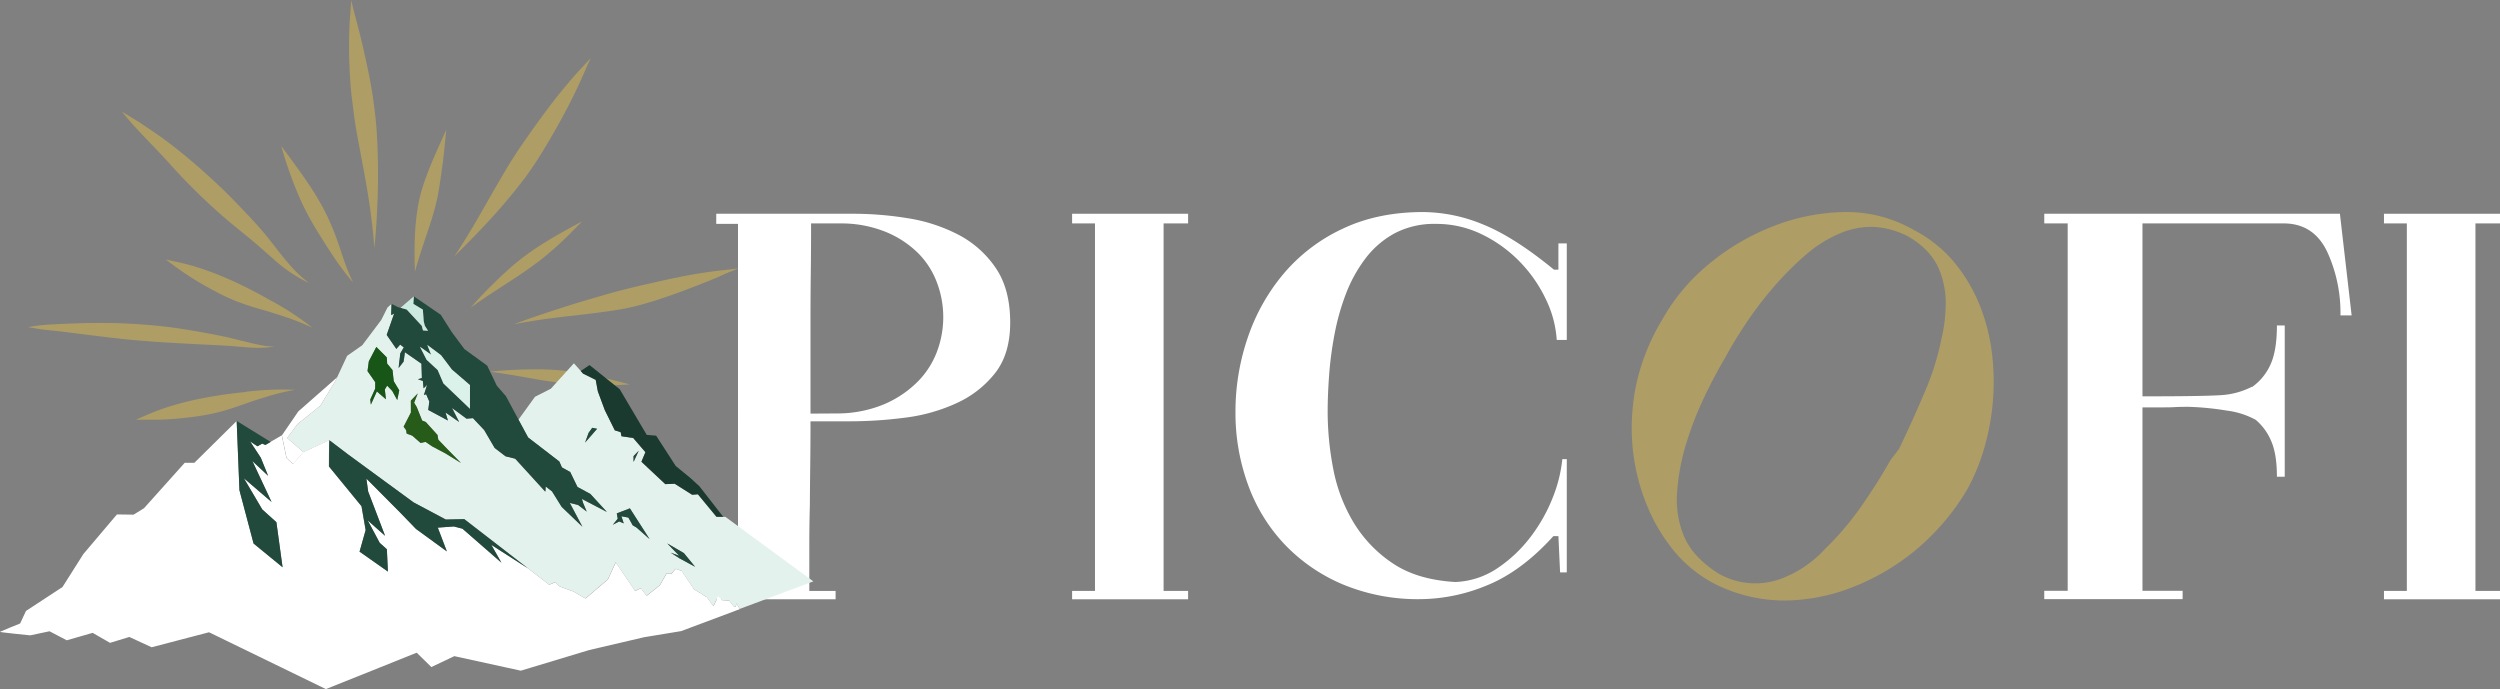
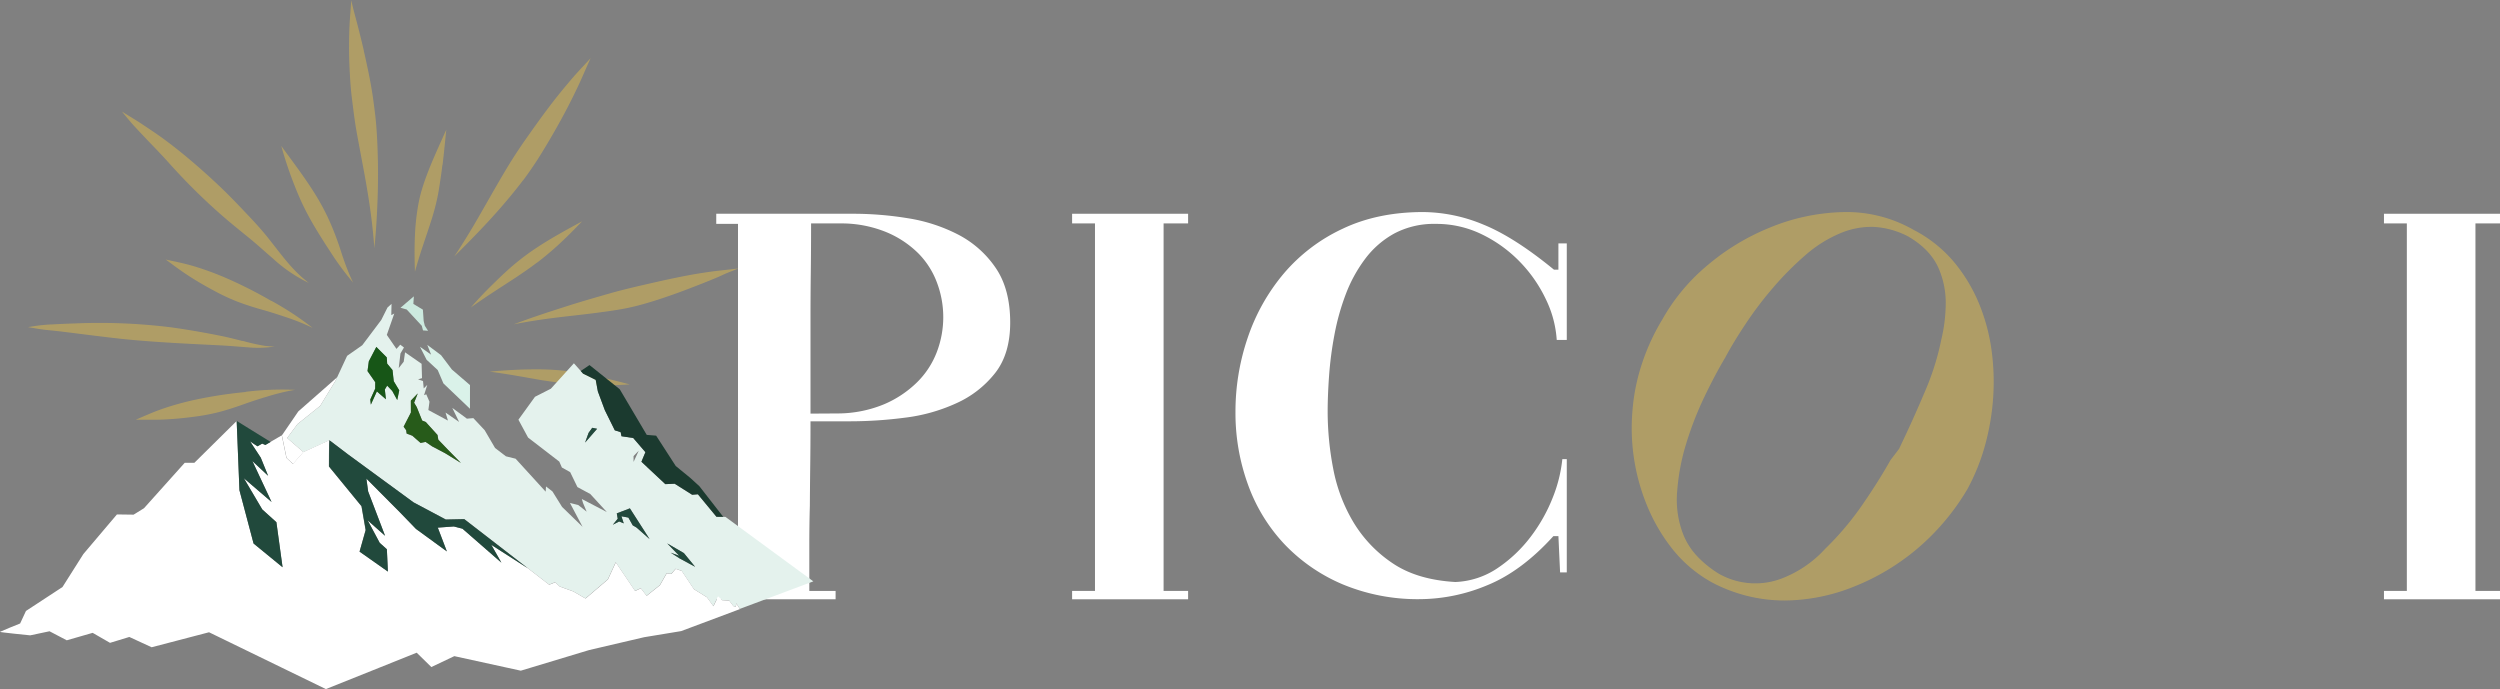
<svg xmlns="http://www.w3.org/2000/svg" id="Calque_1" data-name="Calque 1" viewBox="0 0 776.93 214.15">
  <rect x="0" y="0" width="776.93" height="214.15" fill="#808080" stroke="none" />
  <defs>
    <style>.cls-1{fill:#af9d66;}.cls-2{fill:#fff;}.cls-3{fill:#e4f2ed;}.cls-4{fill:#21493c;}.cls-5{fill:#1b3a2f;}.cls-6{fill:#cceadf;}.cls-7{fill:#175617;}.cls-8{fill:#275b1a;}.cls-9{fill:#daf2e9;}</style>
  </defs>
  <path class="cls-1" d="M340.87,226s0,0,0,0c-1.1.11-2.2.25-3.29.37l-3.43.38c-2.28.27-4.55.62-6.81,1-4.5.78-9,1.76-13.43,2.77s-8.78,2-13.11,3.24-8.65,2.47-12.93,3.84c-5.67,1.81-11.32,3.63-16.88,5.76,0,0,0,0,0,0,4.4-.89,8.85-1.55,13.3-2.1s9-1,13.45-1.61c2.24-.3,4.46-.61,6.68-1s4.39-.9,6.55-1.5c4.41-1.23,8.75-2.73,13-4.32,2.63-1,5.23-2,7.82-3.05,1.24-.52,2.48-1,3.71-1.58s2.46-1.08,3.71-1.55l-.06,0C339.76,226.42,340.31,226.18,340.87,226Zm-29.82,16.17.38,0h.21Zm-47.7-23.71.12-.17,0,0C263.44,218.28,263.4,218.35,263.35,218.41Zm14.82,5.78q3.29-2.52,6.36-5.3c2.67-2.42,5.21-5,7.68-7.58h0c-4.85,2.63-9.7,5.26-14.3,8.32a74.29,74.29,0,0,0-6.64,4.95c-2.12,1.77-4.13,3.67-6.11,5.6L263.36,232c-2,2-3.88,4-5.72,6.13h0c4.47-3.21,9.13-6.14,13.74-9.16C273.7,227.42,276,225.87,278.17,224.19Zm-4.32-25.57a111.78,111.78,0,0,0,6.36-9.47c3.66-6,7.11-12.21,10.16-18.59q1.19-2.46,2.29-5c.74-1.65,1.44-3.34,2.24-5h0c-1.16,1.31-2.38,2.57-3.57,3.86s-2.35,2.61-3.49,4c-2.29,2.68-4.47,5.44-6.58,8.26s-4.18,5.72-6.22,8.62c-2.18,3.11-4.29,6.27-6.24,9.54-3.61,6-7,12.2-10.55,18.22-1.45,2.43-2.93,4.83-4.46,7.21-.43.65-.86,1.31-1.3,1.95a0,0,0,0,0,0,0c5.05-5,10-10.06,14.64-15.4C269.46,204.17,271.72,201.44,273.85,198.62Zm-25-4.81c.44-3.66.79-7.33,1.17-11h0c-2.3,5.17-4.73,10.3-6.62,15.64-.47,1.34-.91,2.71-1.29,4.08a48.34,48.34,0,0,0-1,4.78,71.88,71.88,0,0,0-.84,8.42c-.18,3.75-.12,7.5,0,11.25h0c1.45-5.4,3.39-10.64,5.08-15.95a70.2,70.2,0,0,0,2.14-8.3C248,199.77,248.45,196.8,248.81,193.81Zm-24.45-35.52c-.6-2.62-1.25-5.23-1.92-7.83s-1.44-5.24-2-7.89h0c-.15,2.47-.38,4.92-.51,7.39s-.18,5.22-.17,7.84.1,5.1.24,7.64.32,5.09.64,7.62.62,5.06,1,7.58.86,5,1.33,7.55c.93,5,1.92,10.05,2.72,15.1.87,5.42,1.54,10.89,1.93,16.37h0c.52-5.07.82-10.16,1-15.26s.19-10.23,0-15.35q-.12-3.83-.42-7.63c-.2-2.55-.55-5.07-.88-7.6C226.64,168.59,225.54,163.42,224.36,158.29Zm-4.31,51.52s0,0,0,.05v.06Zm-3.06,10c-1-3-2.1-5.89-3.38-8.75a70,70,0,0,0-4.33-8.1c-3.24-5.25-7-10.13-10.62-15.13l0-.07h0A122.09,122.09,0,0,0,204.86,205a86.33,86.33,0,0,0,4.29,8.13c1.56,2.61,3.19,5.18,4.86,7.72a86.65,86.65,0,0,0,7.05,9.54h0a65.62,65.62,0,0,1-3-7.39C217.71,222,217.35,220.88,217,219.8Zm-10.35,10.13c-5-3.88-8.57-9.21-12.51-14.06-2.19-2.7-4.58-5.24-7-7.77-2.63-2.79-5.3-5.53-8.09-8.16s-5.66-5.19-8.59-7.67-6-4.92-9.13-7.17c-2-1.42-4-2.75-6-4.08s-4.11-2.55-6.15-3.85h0c1.16,1.42,2.32,2.84,3.54,4.2s2.49,2.67,3.74,4c2.52,2.65,5.09,5.26,7.53,8a187.48,187.48,0,0,0,16.35,16.16c2.83,2.46,5.75,4.8,8.66,7.17,2.44,2,4.74,4.13,7.13,6.17a45.66,45.66,0,0,0,11.12,7.57h0l-.65-.5Zm-11,6.12-.67-.38a136.45,136.45,0,0,0-14.53-7.23c-2.71-1.12-5.46-2.13-8.26-3s-5.69-1.49-8.58-2.09l-.83-.18h0c1.17.82,2.3,1.69,3.46,2.53s2.34,1.65,3.54,2.44c2.57,1.68,5.24,3.22,7.95,4.67a63.7,63.7,0,0,0,7.44,3.48c2.44.92,4.94,1.73,7.46,2.43s5,1.51,7.53,2.35a70.61,70.61,0,0,1,7.15,2.8l1.15.55h0A93.54,93.54,0,0,0,195.65,236.05Zm-9,12.44c-2.24-.59-4.49-1.15-6.77-1.61-5-1-10.09-1.91-15.18-2.61a179.7,179.7,0,0,0-30-1.25c-2.45.07-4.9.19-7.36.32-.8,0-1.61.09-2.41.15l-1.34.14c-1.21.15-2.41.35-3.61.54h0c1.2.2,2.4.41,3.6.6s2.5.32,3.75.44c2.51.25,5,.58,7.51.89,5,.63,10,1.27,15,1.8,9.94,1,19.93,1.43,29.91,1.94,2.86.14,5.71.41,8.57.61a33.5,33.5,0,0,0,8.37-.26s0,0,0,0a25.07,25.07,0,0,1-3.36-.24A64.5,64.5,0,0,1,186.7,248.49Zm1,15.84-.76.08a135.72,135.72,0,0,0-16,2.56c-2.86.66-5.68,1.44-8.46,2.37s-5.49,2.1-8.19,3.29l-.78.33h0c1.43,0,2.86,0,4.29,0s2.87,0,4.3-.07c3.07-.13,6.14-.42,9.18-.82a64.9,64.9,0,0,0,8.08-1.49c2.52-.67,5-1.47,7.48-2.36s5-1.71,7.5-2.46a70,70,0,0,1,7.45-1.88l1.25-.22s0,0,0,0A93.27,93.27,0,0,0,187.69,264.33Zm100.3-2.5c2.75.26,5.51.41,8.26.45,3.6.05,7.2-.08,10.79-.31,0,0,0,0,0,0h0c-5.34-1.38-10.69-2.77-16.14-3.66a73,73,0,0,0-8.22-.9c-2.76-.15-5.53-.14-8.29-.07-.85,0-1.69.06-2.54.09-2.79.12-5.58.3-8.35.59,0,0,0,0,0,0,5.46.69,10.87,1.72,16.29,2.66C282.52,261.14,285.24,261.56,288,261.83Z" transform="translate(-111.32 -142.57)" />
  <path class="cls-2" d="M376.72,209a105.36,105.36,0,0,1,16.73,1.39,51.38,51.38,0,0,1,15.69,5.11,31.71,31.71,0,0,1,11.61,10.32q4.51,6.59,4.51,17,0,9.71-4.68,15.68a32,32,0,0,1-12,9.36,54,54,0,0,1-16,4.51,132.6,132.6,0,0,1-16.9,1.13H363.2v1q0,6.24-.08,12.56T363,299.69q-.18,6.42-.17,12.74v13.78H371v2.6H333.91v-2.6h6.76V212.15h-6.76V209Zm-5.2,62.06A37.93,37.93,0,0,0,386,268.23a33,33,0,0,0,10.31-6.85,26.38,26.38,0,0,0,6.16-9.44,30.36,30.36,0,0,0,.08-21.41,25.57,25.57,0,0,0-5.8-9.19,31,31,0,0,0-9.89-6.59A36.93,36.93,0,0,0,372.91,212h-9.53v.87q0,7.28-.09,14.47t-.09,14.48v29.29Z" transform="translate(-111.32 -142.57)" />
  <path class="cls-2" d="M444.5,209h36.05V212h-7.62V326.21h7.62v2.6H444.5v-2.6h7.11V212H444.5Z" transform="translate(-111.32 -142.57)" />
  <path class="cls-2" d="M557.52,212.15a26.35,26.35,0,0,0-12.83,2.95,28.35,28.35,0,0,0-9.1,7.89,44.44,44.44,0,0,0-6.07,11.09A73.37,73.37,0,0,0,526,246.74a111.46,111.46,0,0,0-1.65,12.74q-.44,6.24-.43,11.09a93.93,93.93,0,0,0,1.73,17.68,50.74,50.74,0,0,0,6.24,16.55A40.35,40.35,0,0,0,544,317.54q7.62,5.2,19.58,5.9a25.18,25.18,0,0,0,13.18-4.34A43,43,0,0,0,587,309.4a50.5,50.5,0,0,0,6.85-12.14,44.28,44.28,0,0,0,3-12h1.38v35.19h-2.08l-.52-11.27h-1.56q-9.89,10.92-20.54,15.26a54.81,54.81,0,0,1-20.71,4.33,60.72,60.72,0,0,1-24.18-4.58,54,54,0,0,1-18.12-12.47,53.2,53.2,0,0,1-11.35-18.52,65.09,65.09,0,0,1-3.9-22.59,71,71,0,0,1,3.81-23.1,61.31,61.31,0,0,1,11.18-19.91,53.66,53.66,0,0,1,18.29-13.93q10.92-5.21,25.13-5.2a49.52,49.52,0,0,1,18.64,3.9q9.61,3.9,21.92,14h1.39v-8.15h2.6v30h-3.12a33.88,33.88,0,0,0-3.38-12.65,43.17,43.17,0,0,0-8.06-11.62,41.73,41.73,0,0,0-11.7-8.49A32.19,32.19,0,0,0,557.52,212.15Z" transform="translate(-111.32 -142.57)" />
  <path class="cls-1" d="M706,214a40.87,40.87,0,0,1,12.57,10,50,50,0,0,1,7.88,13.16,59.17,59.17,0,0,1,3.77,14.1,72.83,72.83,0,0,1,.52,14.85,74.9,74.9,0,0,1-2.5,14.77,64.53,64.53,0,0,1-5.54,13.76,72.83,72.83,0,0,1-14.83,17.83,71,71,0,0,1-20.08,12.28,58.59,58.59,0,0,1-22,4.44,48.25,48.25,0,0,1-22.27-5.53,41.2,41.2,0,0,1-12.34-10.32A55.81,55.81,0,0,1,623,299.26a63.25,63.25,0,0,1-4.35-29.11,61.1,61.1,0,0,1,2.95-14.58,66.79,66.79,0,0,1,6.31-13.7,60.32,60.32,0,0,1,13.81-16.66,71.32,71.32,0,0,1,19.66-11.93,63.42,63.42,0,0,1,22.84-4.8A41.85,41.85,0,0,1,706,214Zm-1.34,2.23a26.18,26.18,0,0,0-10.91-3.14A24.67,24.67,0,0,0,683.36,215a39.78,39.78,0,0,0-11,6.89,95.38,95.38,0,0,0-10,10.07,112.41,112.41,0,0,0-8.53,11.24q-3.84,5.76-6.38,10.54-3.12,5.21-6.46,12.18a103.5,103.5,0,0,0-5.63,14.45,66.83,66.83,0,0,0-2.82,14.91,29.79,29.79,0,0,0,1.94,13.52,21.51,21.51,0,0,0,4.31,6.67,33.26,33.26,0,0,0,6.8,5.46A23,23,0,0,0,665.9,322a35.4,35.4,0,0,0,12.66-8.9A90.65,90.65,0,0,0,690,299.58q5.12-7.41,8.82-14l2.68-3.52,2.51-5.33q2.79-6,5.89-13.34a81.14,81.14,0,0,0,4.73-15.31A49.62,49.62,0,0,0,716,236.87a27,27,0,0,0-2-10.42Q711.55,220.36,704.64,216.24Z" transform="translate(-111.32 -142.57)" />
-   <path class="cls-2" d="M842.14,240.58h-3.47a45.37,45.37,0,0,0-3.81-19.07Q830.71,212,821,212H777.14v53.74H778q8.85,0,14.56-.09c3.82-.06,6.7-.14,8.67-.26a24.5,24.5,0,0,0,9.88-2.6h.17a17.08,17.08,0,0,0,5.64-6.93q2-4.34,2-12.14h2.43v47h-2.43q0-7.11-1.82-11.18a17.36,17.36,0,0,0-4.77-6.5,25.16,25.16,0,0,0-8.92-2.86A89,89,0,0,0,791.52,269c-1.38,0-2.83,0-4.33.09s-2.92.08-4.25.08h-5.8v57h12.48v2.6h-43v-2.6h7.28V212h-7.28V209H838.5Z" transform="translate(-111.32 -142.57)" />
  <path class="cls-2" d="M852.19,209h36.06V212h-7.63V326.21h7.63v2.6H852.19v-2.6h7.11V212h-7.11Z" transform="translate(-111.32 -142.57)" />
  <path class="cls-3" d="M336.75,303.19h-.67l-2.1,0-5.78-7-1.78.14L321,292.9l-2.9.12-7.43-6.95,1.24-3-3.79-4.4-3.65-.54-.26-1.28-1.82-.56-3.09-6.26-2.17-5.84-.67-3.58-3.92-1.94-.75-.83-2.12-2.37-7.16,7.9-4.93,2.51L272.43,273l3,5.55,9.7,7.47.81,1.84,2.57,1.43,2.26,4.65,4,2.16,5.14,5.6-7.77-4.05.37,1.24,1.13,2.69-2.6-2.05-2.59-.64,3.92,7.4L286,300.11l-3-4.82-2-1.55-.1,1.63-9.35-10.25-3-.74-3.38-2.59-3.23-5.53-3.52-3.75-2,.17-4.54-3.35L254,273.7l-4.22-2.92.75,2.49L244.44,270l.35-2.58-1-2.31-.69.27,1-3.19-1.1,1.09-.22-2.29-1.54-.53,1.23-.37-.13-4.46-5.14-3.57-.41,2.91-1.56,2,.54-4.55,1.09-1.86-1.15-.87L234.53,251l-3-4.35,2.32-6.64-.93.48L233,237l-1.26,1.14L229.81,242l-5.91,7.86-4.71,3.3-3.07,6.6h0l-.44,1-4.85,7.94-7.07,5.68-3.2,4.32,5.05,4.39,8.09-3.69,5.87,4.46,20.25,14.83L249.87,304l5.72-.13,19.77,15.28,6.59,5.1,1.86-.74,1.43,1.31,4.16,1.5,3.86,2.22,6.95-5.93,2.45-5.31,6,8.9,1.79-.84,1.79,2.35,4.13-3.3,2.1-3.67,1.45.15,1.35-1.57,1.89.65,3.78,5.67,4.06,2.53,2,2.76,1.46-3,1.23,1.12,2.24.15,1.28,1.71.77.13.13-1,1.16,1.74.81-.3,22-8.24Zm-43.6-23.08,1.08-3,1.14-1.58,1.51.31Zm-58.39-13.22-1.54-2.82-1.59-1.66-.72,1.19.34,3.06-2.82-2.45-1.86,4.1-.18-1.59,1.53-3.38,0-2-2.4-3.45.4-3,2.33-4.47,3.25,3.25.13,1.95,1.65,2,.39,3.45,1.71,2.85Zm14.94,16.55-4.12-2.17-2-1.37-1.56.32L239.45,278l-1.75-.65-.16-1.06-.79-1.08,2.26-4.4,0-3.7,2.15-2.25L240,267.72l.82,1.37,1.67,4.17,1.12.45,3.65,4,.26,1.48,3,3.13,4,4.09Zm58.51.87,1.62-1.68-1.62,3.49Zm.92,22.21-1.17-.69-1.36-2.42-2.17-.4.73,2.21-1.44-.59-1.94,1,1.51-1.87-.3-1.66,4.08-1.57,6.12,9.56Zm13.38,9.58-2.77-1.78,2.67,1-3.75-3.86,5.19,3,3.48,4.27Z" transform="translate(-111.32 -142.57)" />
  <path class="cls-2" d="M341.27,331.86,323,338.7l-11.51,1.9-17.11,4L273.17,351l-20.66-4.52-7.14,3.39-4.55-4.46L212.6,356.72l-36.32-17.66-17.83,4.66-6.94-3.2-6,1.83-5.39-3.11-8.05,2.32-5.36-2.81-6,1.27s-9.58-.95-9.41-1.09q3.12-1.35,6.28-2.6l1.81-3.89L130.74,325l6.49-10.25,10.43-12.31,5.18.07,3.23-2,12.65-14.11h3l13.15-13,.87,21.53,4.39,16.56,9,7.38-1.92-14-4.4-4-5.72-9.71,8.62,7.39-6-12.73,4.9,4.59-2.28-5.63L189,279.73l2.31,1.54,1.45-.84,1,.42,1.61-.94,3.51-2.05,1.45,7,2,1.89,3.22-3.68,8.09-3.69c-.09.19-.12,8.15-.12,8.15l10.11,12.35,1.28,7.36,0,.09L223.06,314l8.81,6.2-.32-6.93-2.23-2-3.74-7,5.41,4.81-5.26-13.78-.55-4,10.41,10.47,5,5.17,9.61,7-2.83-7.4,5-.36,2.68.7,12.1,10.56L264,311.89l11.4,7.3,6.59,5.1,1.86-.74,1.43,1.31,4.16,1.5,3.86,2.22,6.95-5.93,2.45-5.31,6,8.9,1.79-.84,1.79,2.35,4.13-3.3,2.1-3.67,1.45.15,1.35-1.57,1.89.65,3.78,5.67,4.06,2.53,2,2.76,1.46-3,1.23,1.12,2.24.15,1.28,1.71.77.13.13-1Z" transform="translate(-111.32 -142.57)" />
-   <path class="cls-4" d="M293.66,301.54l-1.13-2.69-.37-1.24,7.77,4.05-5.14-5.6-4-2.16-2.26-4.65-2.57-1.43-.81-1.84-9.7-7.47-3-5.55-3.9-7.27-2.83-3.25-3-6.25-7.07-5.13-3.92-5.27-3.43-5.4-8.38-5.73-.15,2.36,2.95,1.77.26,3.55.34,1.46,1,1.57-1.56-.12-.39-1.43-4.68-5.07-1.93-.53h0l-.83-.23L233,237l-.13,3.49.93-.48-2.32,6.64,3,4.35,1.17-1.36,1.15.87-1.09,1.86-.54,4.55,1.56-2,.41-2.91,5.14,3.57.13,4.46-1.23.37,1.54.53.22,2.29,1.1-1.09-1,3.19.69-.27,1,2.31-.35,2.58,6.13,3.28-.75-2.49L254,273.7l-2.27-4.37,4.54,3.35,2-.17,3.52,3.75,3.23,5.53,3.38,2.59,3,.74,9.35,10.25.1-1.63,2,1.55,3,4.82,6.43,6.14-3.92-7.4,2.59.64Zm-36.3-31.94-8.24-7.88-1.78-4.15-3.44-3.19-2.06-4,3.46,2.46-1.19-3,4.27,3.2,3.36,4.45,5.63,4.84Z" transform="translate(-111.32 -142.57)" />
  <polygon class="cls-5" points="224.76 160.62 222.66 160.59 216.89 153.6 215.1 153.75 209.67 150.33 206.76 150.46 199.33 143.5 200.57 140.53 196.79 136.13 193.14 135.58 192.87 134.31 191.06 133.74 187.96 127.48 185.79 121.64 185.12 118.06 181.2 116.12 180.46 115.29 183.2 113.45 192.61 120.98 200.99 135.15 203.91 135.39 210 144.82 214.49 148.49 217.34 151.09 224.76 160.62" />
  <polygon class="cls-6" points="133.03 102.8 131.46 102.68 131.08 101.25 126.39 96.18 124.46 95.65 128.61 92.09 128.46 94.45 131.42 96.23 131.67 99.77 132.02 101.23 133.03 102.8" />
  <polygon class="cls-7" points="124.08 121.3 123.45 124.32 121.91 121.5 120.32 119.84 119.6 121.03 119.93 124.09 117.12 121.64 115.25 125.75 115.08 124.15 116.6 120.78 116.62 118.77 114.22 115.32 114.63 112.27 116.96 107.8 120.2 111.06 120.33 113 121.99 115 122.37 118.45 124.08 121.3" />
  <polygon class="cls-8" points="143.27 143.89 138.38 140.87 134.27 138.7 132.27 137.33 130.71 137.65 128.13 135.38 126.39 134.73 126.23 133.67 125.44 132.59 127.7 128.19 127.67 124.49 129.83 122.25 128.7 125.15 129.52 126.52 131.2 130.69 132.31 131.14 135.97 135.19 136.22 136.66 139.24 139.8 143.27 143.89" />
  <polygon class="cls-9" points="146.06 119.67 146.05 127.03 137.8 119.15 136.03 115 132.58 111.81 130.52 107.77 133.98 110.22 132.79 107.18 137.07 110.38 140.43 114.83 146.06 119.67" />
  <path class="cls-4" d="M275.36,319.19l-19.77-15.28-5.72.13-10.05-5.36-20.25-14.83-5.87-4.46c-.09.19-.12,8.15-.12,8.15l10.11,12.35,1.28,7.36,0,.09L223.06,314l8.81,6.2-.32-6.93-2.23-2-3.74-7,5.41,4.81-5.26-13.78-.55-4,10.41,10.47,5,5.17,9.61,7-2.83-7.4,5-.36,2.68.7,12.1,10.56L264,311.89Z" transform="translate(-111.32 -142.57)" />
  <polygon class="cls-4" points="201.88 167.54 197.82 163.95 196.64 163.26 195.28 160.85 193.12 160.44 193.85 162.65 192.41 162.06 190.46 163.08 191.98 161.21 191.68 159.55 195.75 157.99 201.88 167.54" />
  <polygon class="cls-4" points="216.02 176.14 211.2 173.53 208.43 171.75 211.1 172.72 207.34 168.86 212.53 171.88 216.02 176.14" />
-   <polygon class="cls-4" points="198.51 140.06 196.89 143.55 196.89 141.74 198.51 140.06" />
  <polygon class="cls-4" points="185.56 133.25 181.83 137.54 182.91 134.53 184.05 132.94 185.56 133.25" />
  <polygon class="cls-4" points="85.9 162.28 81.51 158.33 75.78 148.62 84.4 156.01 78.44 143.28 83.34 147.87 81.05 142.24 77.72 137.16 80.03 138.7 81.49 137.86 82.49 138.28 84.1 137.34 73.55 130.81 74.41 152.34 78.8 168.9 87.82 176.28 85.9 162.28" />
  <polygon class="cls-2" points="104.81 117.22 104.36 118.18 99.51 126.12 92.44 131.8 89.24 136.12 94.29 140.51 91.07 144.19 89.06 142.3 87.61 135.29 92.71 127.85 104.81 117.22" />
</svg>